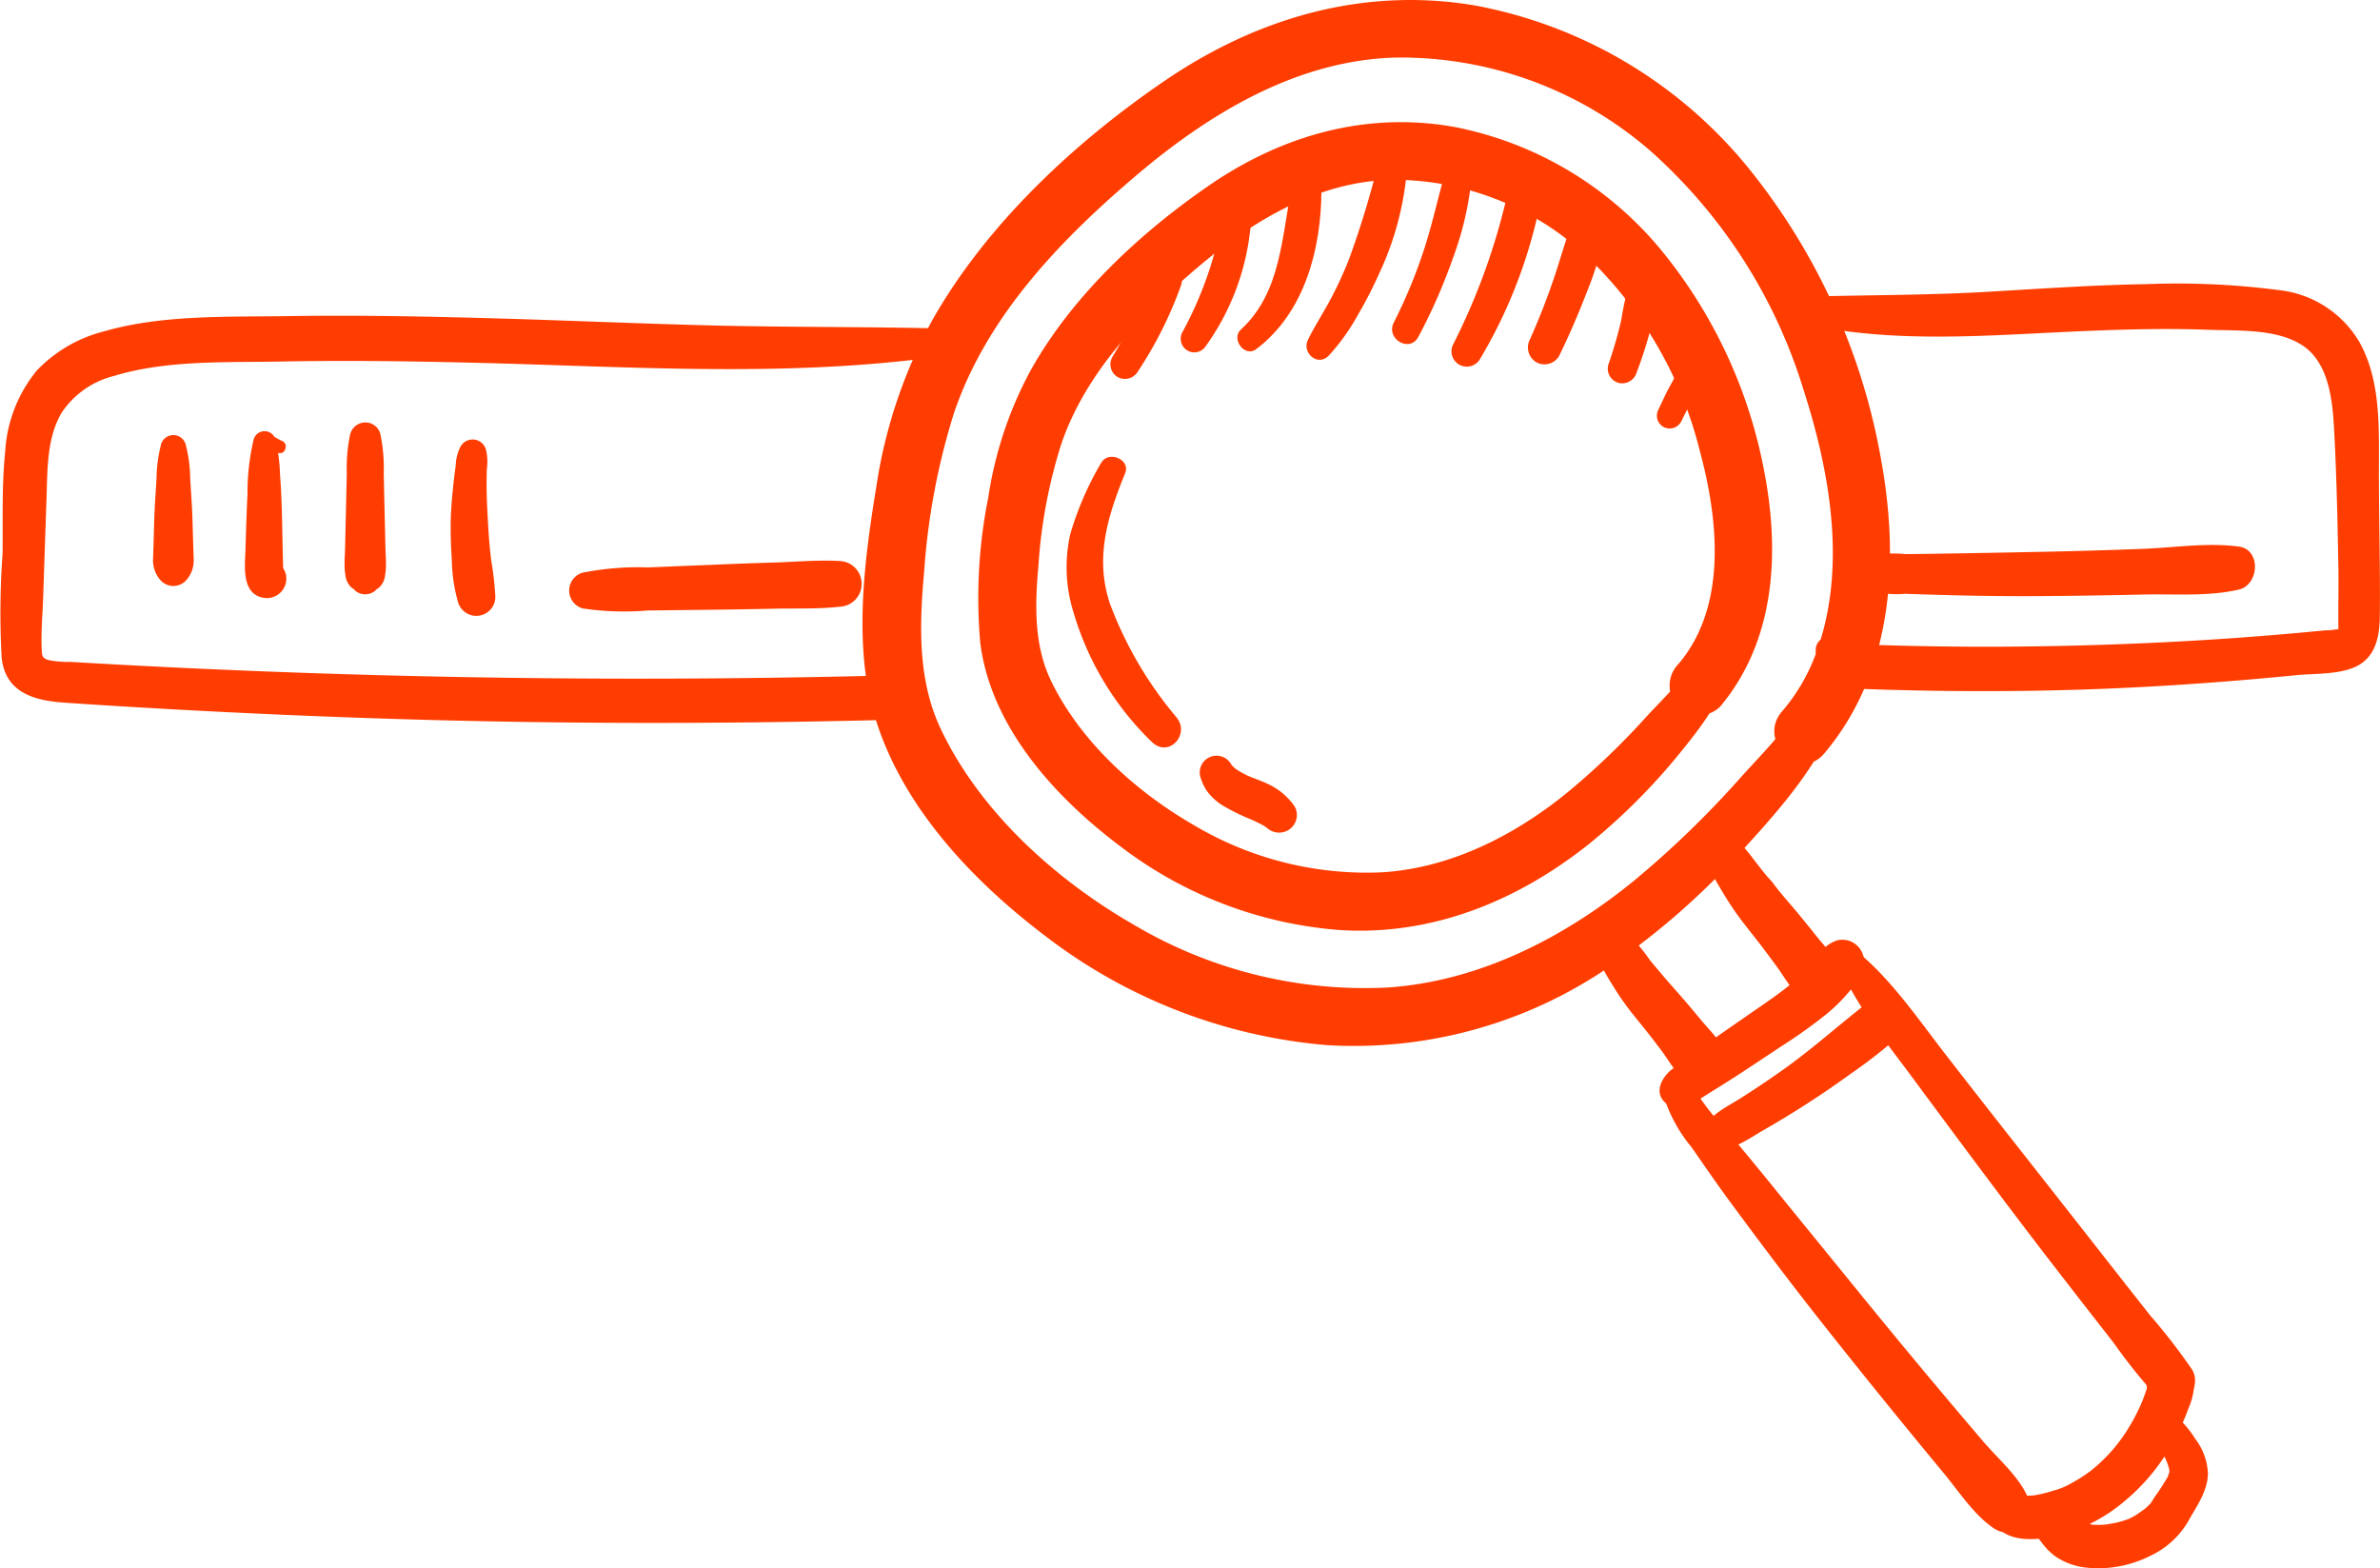
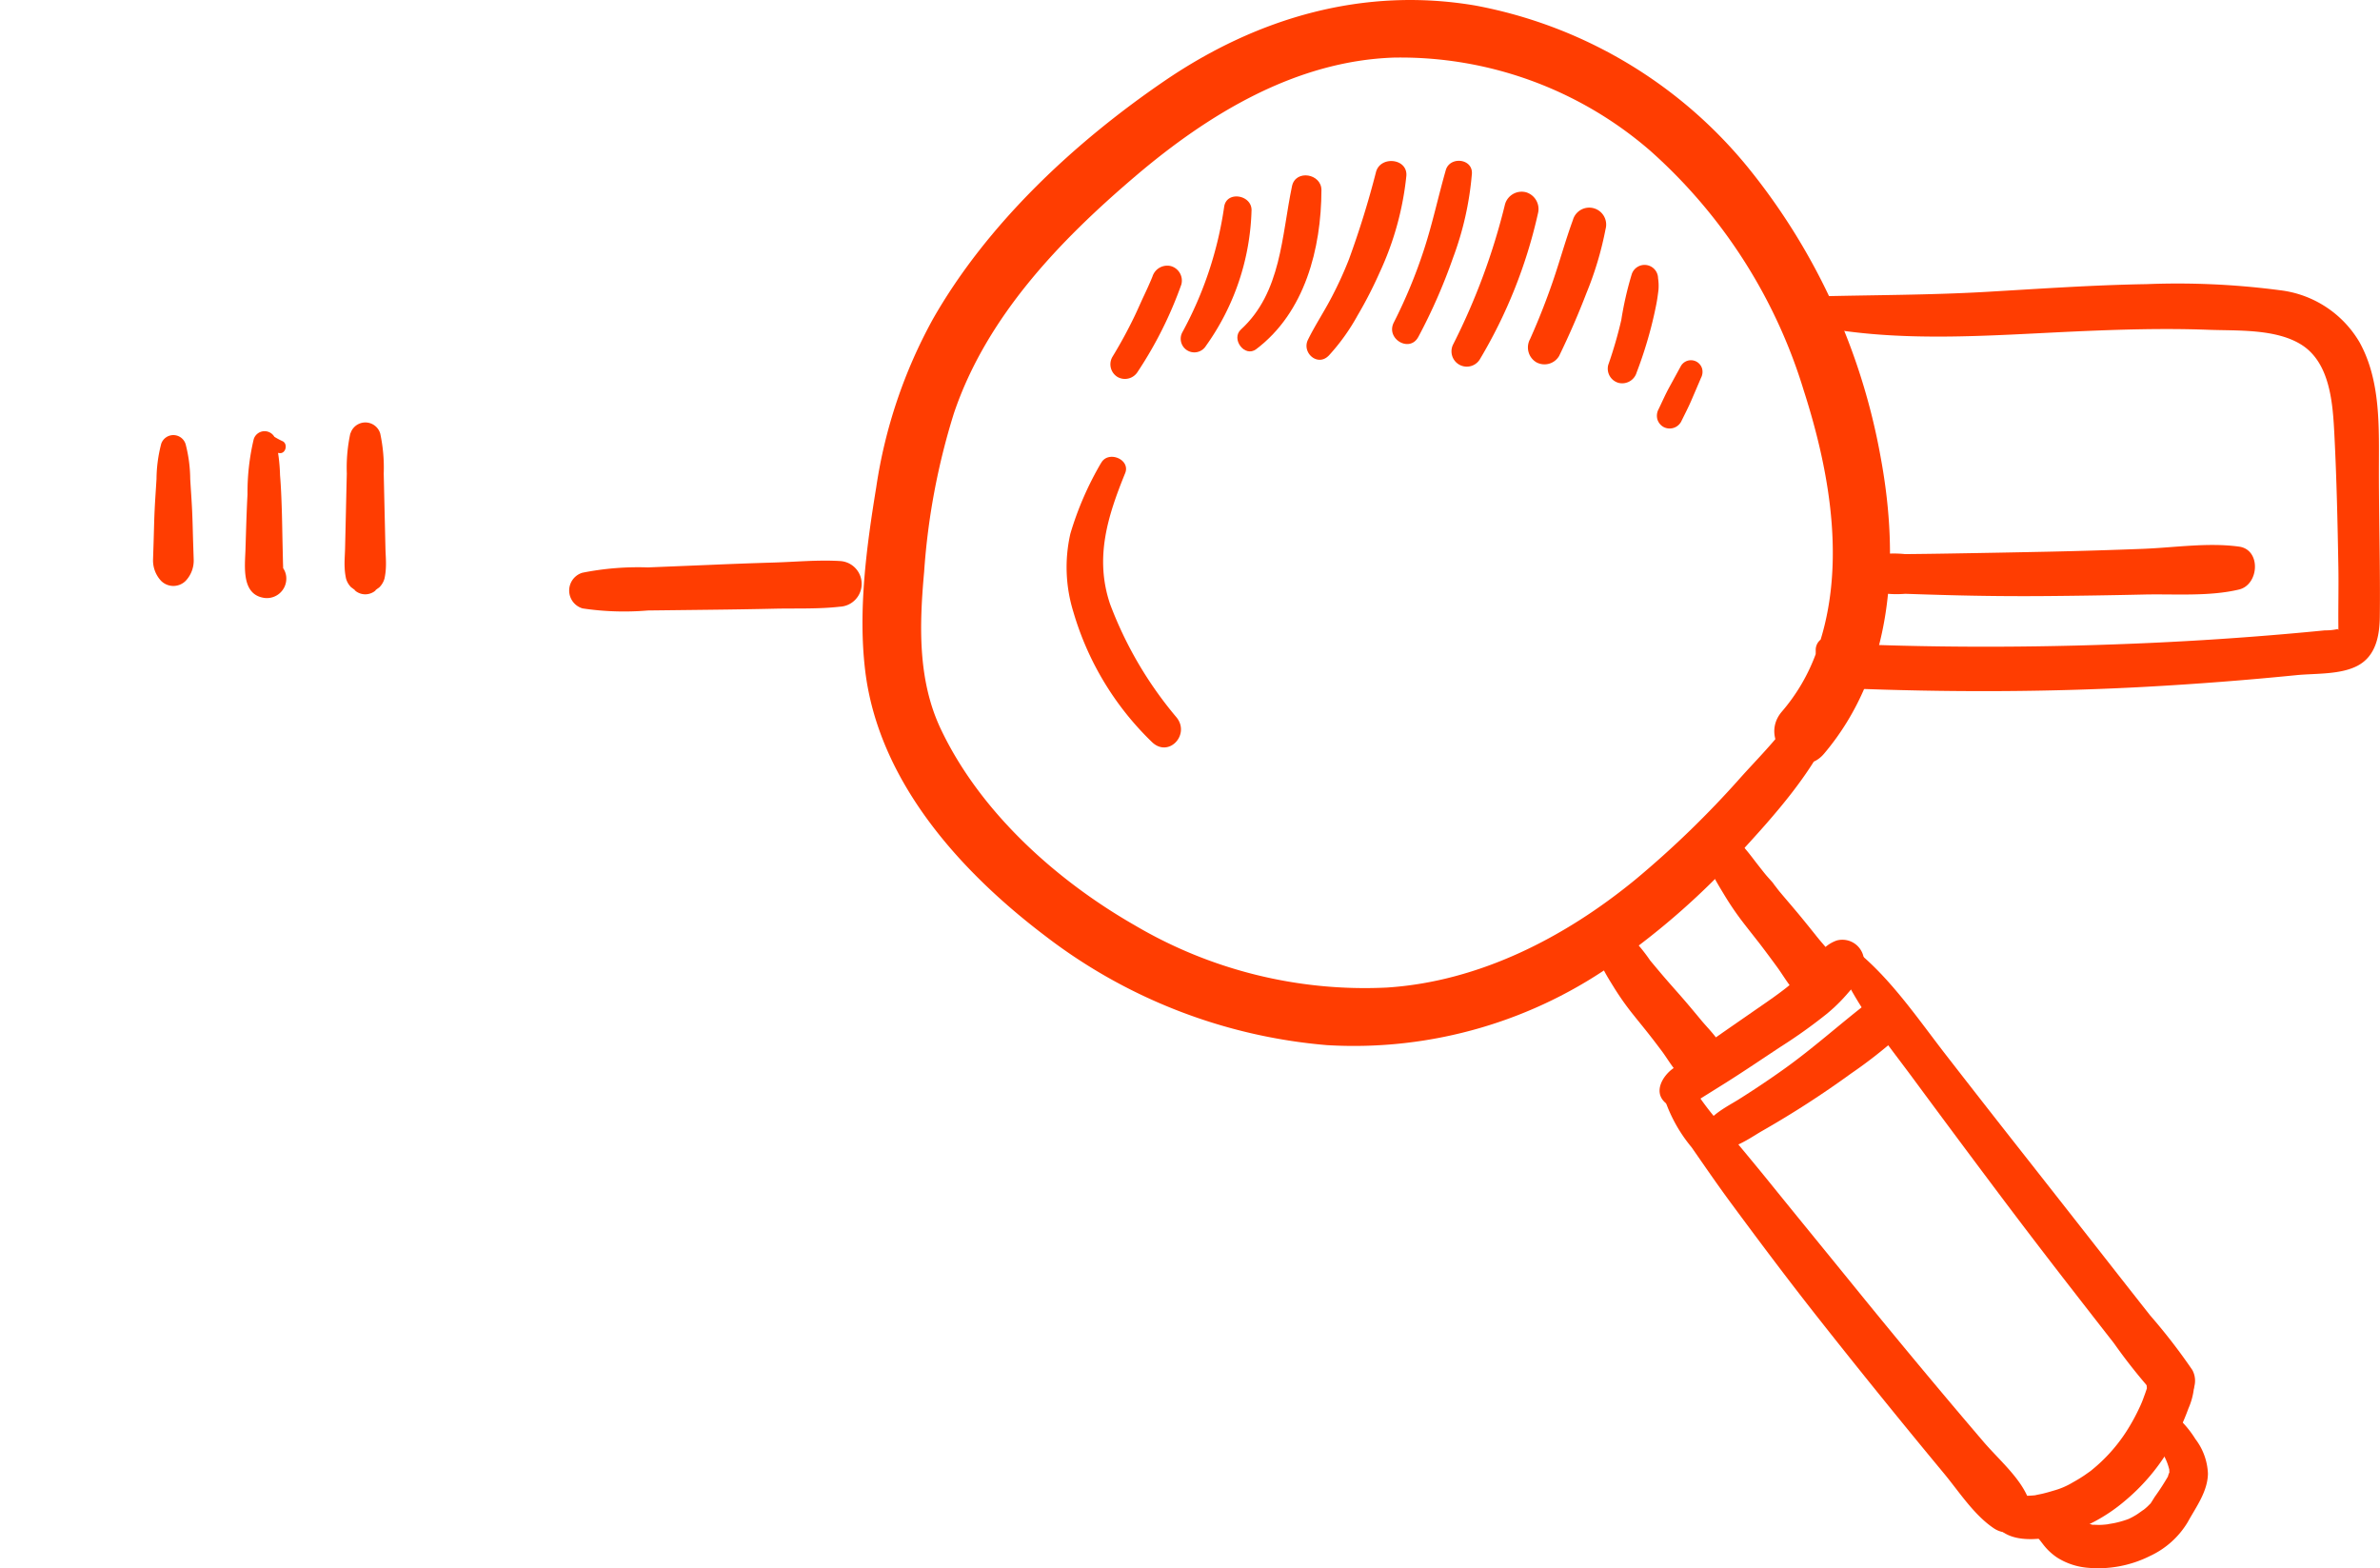
<svg xmlns="http://www.w3.org/2000/svg" id="Group_1059" data-name="Group 1059" width="184.382" height="121.503" viewBox="0 0 184.382 121.503">
  <defs>
    <clipPath id="clip-path">
      <rect id="Rectangle_351" data-name="Rectangle 351" width="184.382" height="121.503" transform="translate(0 0)" fill="#ff3d01" />
    </clipPath>
  </defs>
  <g id="Group_1058" data-name="Group 1058" clip-path="url(#clip-path)">
    <path id="Path_1099" data-name="Path 1099" d="M143.8,75.572a.481.481,0,0,0,0-.961.481.481,0,0,0,0,.961" fill="#ff3d01" />
    <path id="Path_1100" data-name="Path 1100" d="M142.57,74.994c1.339,3.062,3.632,5.833,5.607,8.509q3.109,4.213,6.249,8.4,3.059,4.083,6.192,8.107,1.57,2.023,3.148,4.042a43.161,43.161,0,0,0,3.354,4.181,1.742,1.742,0,0,0,2.724-2.1,45.336,45.336,0,0,0-3.257-4.216q-1.511-1.914-3.014-3.833-3.232-4.124-6.47-8.244-3.166-4.016-6.3-8.054c-2.088-2.686-4.141-5.73-6.756-7.93a.942.942,0,0,0-1.472,1.136" fill="#ff3d01" />
    <path id="Path_1101" data-name="Path 1101" d="M128.762,84.483a11.563,11.563,0,0,0,2.287,4.394c1,1.44,1.994,2.889,3.036,4.3,2.135,2.893,4.292,5.769,6.516,8.6q3.274,4.158,6.621,8.259,1.673,2.051,3.363,4.088c1.186,1.429,2.325,3.221,3.869,4.263,1.7,1.143,3.29-1.022,2.566-2.566-.713-1.52-2.251-2.839-3.341-4.113q-1.719-2.009-3.418-4.034-3.321-3.956-6.576-7.967c-2.167-2.67-4.347-5.329-6.507-8-1.1-1.365-2.229-2.71-3.347-4.062a20.827,20.827,0,0,1-3.034-4.011c-.577-1.212-2.246-.3-2.035.858" fill="#ff3d01" />
    <path id="Path_1102" data-name="Path 1102" d="M123.142,72.486a8.649,8.649,0,0,0,1.036,2.535c.262.524.578,1.022.886,1.521a21.156,21.156,0,0,0,1.447,2.041c.443.559.9,1.109,1.337,1.67l.24.307c.194.25-.294-.383.03.04q.311.407.618.815c.667.888,1.362,2.308,2.512,2.53a1.909,1.909,0,0,0,2.373-1.808c.087-1.179-1.1-2.226-1.817-3.09q-.591-.717-1.194-1.424c-.47-.549-.954-1.086-1.428-1.631-.456-.523-.9-1.057-1.345-1.59a12.991,12.991,0,0,0-3.06-3.173,1.115,1.115,0,0,0-1.236.087,1.16,1.16,0,0,0-.4,1.17" fill="#ff3d01" />
    <path id="Path_1103" data-name="Path 1103" d="M131.507,64.931a10.689,10.689,0,0,0,1.171,2.813c.279.559.61,1.093.932,1.627a22.946,22.946,0,0,0,1.477,2.152c.256.331.515.66.774.989.132.169.264.339.4.508.191.244-.316-.414-.014-.018l.217.284q.613.808,1.211,1.628c.738,1.01,1.4,2.379,2.646,2.765a1.893,1.893,0,0,0,2.374-1.808c-.006-1.279-1.186-2.359-1.952-3.325q-.614-.772-1.241-1.536c-.53-.643-1.076-1.271-1.611-1.908-.218-.261-.415-.56-.651-.8.589.608-.251-.307-.4-.484s-.29-.359-.433-.539l-.228-.29c-.056-.071-.377-.488-.093-.118-.282-.368-.558-.739-.86-1.091a10.851,10.851,0,0,0-2.086-2.1c-.881-.594-1.789.383-1.635,1.257" fill="#ff3d01" />
    <path id="Path_1104" data-name="Path 1104" d="M128.933,85.349c.779.78,1.813.376,2.612-.123.72-.45,1.443-.9,2.161-1.35,1.439-.907,2.847-1.864,4.267-2.8a39.751,39.751,0,0,0,3.537-2.524,12.854,12.854,0,0,0,1.524-1.473c.632-.729,1.452-1.592,1.376-2.623a1.681,1.681,0,0,0-2.107-1.6,2.7,2.7,0,0,0-1.375,1.069c-.2.267-.3.427-.524.681a14.374,14.374,0,0,1-1.5,1.488c-.955.823-2.086,1.568-3.207,2.349-1.363.949-2.739,1.884-4.079,2.865-.689.5-1.385,1-2.067,1.513-.733.552-1.432,1.712-.614,2.531" fill="#ff3d01" />
    <path id="Path_1105" data-name="Path 1105" d="M154.3,117.428c.645,2.3,3.69,1.923,5.481,1.448a13.025,13.025,0,0,0,4.8-2.573,15.738,15.738,0,0,0,3.61-4.29,18.553,18.553,0,0,0,1.354-2.912,5.3,5.3,0,0,0,.421-1.56,2.009,2.009,0,0,0-1.407-2.037,1.778,1.778,0,0,0-2,.812,1.852,1.852,0,0,0,.6,2.5,1.607,1.607,0,0,0,1.935-.25l.027-.028a1.58,1.58,0,0,0,0-2.2l-.027-.026.249,1.935.024-.035-.587.587a.449.449,0,0,1,.121-.063l-.876.237.059,0-1.25-.518.049.047q-.228-.393-.458-.786c.048-.535.03-.645-.052-.327l-.061.193c-.062.192-.126.383-.2.572a8.09,8.09,0,0,1-.351.864,15.586,15.586,0,0,1-1.023,1.868,12.711,12.711,0,0,1-2.7,3.006c-.128.106.092-.058-.135.105-.141.1-.283.2-.427.3q-.429.288-.881.536a5.911,5.911,0,0,1-1.508.646c-.287.089-.577.17-.869.239-.158.037-.319.064-.477.1-.491.107.306-.013-.2.03-.325.028-.647.032-.973.045-.115.005-.794.114-.56.06a.748.748,0,0,1-.227-.026,1.228,1.228,0,0,0-1.5,1.5" fill="#ff3d01" />
    <path id="Path_1106" data-name="Path 1106" d="M166.486,110.545a22.794,22.794,0,0,0,1.213,2.33,4.407,4.407,0,0,1,.367,1.01c-.022-.118.005.245,0,.276.046-.309-.19.4-.074.156a18.845,18.845,0,0,1-1.061,1.643c-.108.176-.22.349-.329.523-.146.238.275-.265-.007,0-.093.087-.178.183-.274.268s-.2.175-.31.257c.225-.175-.328.225-.379.258-.146.1-.294.185-.448.268-.1.054-.207.105-.312.153.1-.043.1-.043-.008,0a7.463,7.463,0,0,1-1.1.311c-.061.013-.693.113-.424.08-.167.021-.337.038-.506.048-.215.012-.427,0-.641-.005-.352-.01.18.075-.185-.029-.18-.052-.36-.09-.536-.154-.114-.042-.1-.035.043.02q-.141-.069-.276-.15c-.027-.016-.421-.291-.173-.088a4.288,4.288,0,0,1-.445-.459,2.718,2.718,0,0,0-1.35-.853,1.559,1.559,0,0,0-1.5,2.585c-.055-.062-.2-.257.067.081l.229.291c-.022-.027-.128-.167-.011-.018.106.132.205.27.311.4a4.522,4.522,0,0,0,1.02.926,5.25,5.25,0,0,0,2.265.772,8.96,8.96,0,0,0,4.9-.9,6.672,6.672,0,0,0,2.936-2.631c.646-1.177,1.542-2.36,1.564-3.756a4.724,4.724,0,0,0-.97-2.675,7.917,7.917,0,0,0-1.989-2.172,1.1,1.1,0,0,0-1.6,1.231" fill="#ff3d01" />
    <path id="Path_1107" data-name="Path 1107" d="M132.374,88.558c1.058,1.194,3.1-.35,4.126-.937q1.812-1.034,3.565-2.167,1.7-1.1,3.34-2.291a36.071,36.071,0,0,0,3.553-2.769,1.788,1.788,0,0,0-2.163-2.8c-2.247,1.726-4.333,3.626-6.649,5.27q-1.7,1.209-3.474,2.323c-1,.63-3.631,1.87-2.3,3.375" fill="#ff3d01" />
    <path id="Path_1108" data-name="Path 1108" d="M140.666,50.324c.082,4.037-3.323,7.133-5.814,9.906a75.092,75.092,0,0,1-8.16,7.912c-5.458,4.479-12.1,7.9-19.243,8.362a35.076,35.076,0,0,1-19.543-4.826c-6.094-3.489-11.987-8.785-15.029-15.216-1.8-3.812-1.651-8.082-1.282-12.18A53.128,53.128,0,0,1,73.9,32.02c2.518-7.465,8.183-13.369,14.066-18.376,5.645-4.805,12.406-8.921,20.009-9.182a29.525,29.525,0,0,1,19.865,7.21,40.672,40.672,0,0,1,11.894,18.563c2.107,6.549,3.419,14.179.8,20.781a14.54,14.54,0,0,1-2.486,4.106c-1.936,2.245,1.347,5.532,3.265,3.265,5.393-6.377,5.852-15.019,4.393-22.918A49.5,49.5,0,0,0,135.4,12.95,35.709,35.709,0,0,0,114.31.431c-8.649-1.474-16.9.931-24.078,5.826-6.985,4.767-13.757,11.079-17.968,18.479a38.711,38.711,0,0,0-4.379,13c-.752,4.6-1.414,9.506-.864,14.165,1.012,8.582,7.341,15.6,13.988,20.63A41.488,41.488,0,0,0,102.8,80.965a35.008,35.008,0,0,0,22.6-6.576,57.872,57.872,0,0,0,9.333-8.249c2.8-3.045,5.821-6.4,7.426-10.258a9.647,9.647,0,0,0,.532-5.832,1.036,1.036,0,0,0-2.026.274" fill="#ff3d01" />
-     <path id="Path_1109" data-name="Path 1109" d="M132.129,48.223c-.062,3.008-2.724,5.264-4.6,7.321a57.92,57.92,0,0,1-6.1,5.846c-4.057,3.311-9.036,5.855-14.33,6.185a26.185,26.185,0,0,1-14.564-3.628c-4.484-2.576-8.783-6.44-11.081-11.142-1.383-2.827-1.273-6-1-9.055a39.48,39.48,0,0,1,1.767-9.358c1.888-5.523,6.117-9.894,10.472-13.6,4.26-3.631,9.366-6.737,15.114-6.864a21.962,21.962,0,0,1,14.8,5.624A31.3,31.3,0,0,1,131.706,35C133.122,40.269,133.84,47,130,51.475a2.367,2.367,0,0,0,0,3.265,2.326,2.326,0,0,0,3.264,0c4.24-5.065,4.623-11.8,3.445-18.057a38.161,38.161,0,0,0-7.9-17.17,27.638,27.638,0,0,0-16.075-9.668c-6.859-1.244-13.427.63-19.108,4.551-5.364,3.7-10.583,8.566-13.783,14.3a29.981,29.981,0,0,0-3.283,9.86,39.509,39.509,0,0,0-.616,11.266c.842,6.518,5.763,11.909,10.827,15.725a31.969,31.969,0,0,0,16.994,6.5c7.191.467,13.823-2.264,19.37-6.692a48.147,48.147,0,0,0,7.34-7.429c2.276-2.815,4.606-6.187,3.675-9.979a1.036,1.036,0,0,0-2.026.274" fill="#ff3d01" />
    <path id="Path_1110" data-name="Path 1110" d="M88.139,28.8a30.964,30.964,0,0,0,3.381-6.759,1.166,1.166,0,0,0-.81-1.427,1.2,1.2,0,0,0-1.427.81c-.03.074-.061.147-.091.221.041-.1.034-.08-.021.05q-.094.218-.19.435c-.113.253-.229.506-.347.756-.255.54-.488,1.089-.747,1.626q-.777,1.613-1.711,3.141a1.148,1.148,0,0,0,.408,1.555,1.162,1.162,0,0,0,1.555-.408" fill="#ff3d01" />
    <path id="Path_1111" data-name="Path 1111" d="M93.426,26.794a18.932,18.932,0,0,0,3.533-10.516c.009-1.178-1.911-1.514-2.117-.286a28.885,28.885,0,0,1-3.237,9.737,1.055,1.055,0,0,0,1.821,1.065" fill="#ff3d01" />
    <path id="Path_1112" data-name="Path 1112" d="M97.318,27.051c3.775-2.849,5.043-7.8,5.056-12.327,0-1.277-2-1.617-2.279-.309-.811,3.863-.822,8.241-3.956,11.108-.8.731.287,2.2,1.179,1.528" fill="#ff3d01" />
    <path id="Path_1113" data-name="Path 1113" d="M102.929,27.562a15.981,15.981,0,0,0,2.233-3.106,32.518,32.518,0,0,0,1.726-3.358,23.4,23.4,0,0,0,2.064-7.465c.118-1.368-2-1.587-2.348-.318a70.894,70.894,0,0,1-2.1,6.778,29.528,29.528,0,0,1-1.393,3.031c-.567,1.078-1.25,2.111-1.783,3.2-.489,1,.747,2.1,1.6,1.235" fill="#ff3d01" />
    <path id="Path_1114" data-name="Path 1114" d="M109.88,26.1a43.3,43.3,0,0,0,2.688-6.128,24.265,24.265,0,0,0,1.462-6.514c.074-1.182-1.712-1.371-2.024-.274-.576,2.014-1.013,4.067-1.658,6.062a39.414,39.414,0,0,1-2.37,5.742c-.639,1.258,1.229,2.369,1.9,1.112" fill="#ff3d01" />
    <path id="Path_1115" data-name="Path 1115" d="M114.63,27.861a38.312,38.312,0,0,0,4.52-11.337,1.356,1.356,0,0,0-.924-1.629,1.342,1.342,0,0,0-1.629.925,50.543,50.543,0,0,1-4.011,10.846,1.185,1.185,0,0,0,2.044,1.195" fill="#ff3d01" />
    <path id="Path_1116" data-name="Path 1116" d="M120.781,27.588q1.17-2.4,2.127-4.893a25.938,25.938,0,0,0,1.477-4.947,1.313,1.313,0,1,0-2.531-.7c-.572,1.563-1.011,3.169-1.551,4.743q-.783,2.28-1.768,4.482a1.341,1.341,0,0,0,.466,1.78,1.314,1.314,0,0,0,1.78-.467" fill="#ff3d01" />
    <path id="Path_1117" data-name="Path 1117" d="M126.79,28.863a32.613,32.613,0,0,0,1.121-3.505q.229-.89.407-1.792c.072-.365.12-.732.165-1.1a3.854,3.854,0,0,0-.031-.91,1.045,1.045,0,0,0-2.049-.278,26.155,26.155,0,0,0-.8,3.514,32.887,32.887,0,0,1-1.007,3.468,1.143,1.143,0,0,0,.794,1.4,1.168,1.168,0,0,0,1.4-.794" fill="#ff3d01" />
    <path id="Path_1118" data-name="Path 1118" d="M130.218,32.712c.273-.563.567-1.121.816-1.7s.5-1.158.744-1.737a.994.994,0,0,0,.091-.7.9.9,0,0,0-1.65-.216c-.3.549-.6,1.1-.9,1.648s-.552,1.127-.825,1.69a1.067,1.067,0,0,0-.1.767,1.02,1.02,0,0,0,.458.6,1.009,1.009,0,0,0,1.363-.357" fill="#ff3d01" />
    <path id="Path_1119" data-name="Path 1119" d="M85.3,35.868a24.649,24.649,0,0,0-2.376,5.473,11.683,11.683,0,0,0,.229,6.054,22.942,22.942,0,0,0,6.1,10.1c1.289,1.226,2.96-.577,1.906-1.906A29.925,29.925,0,0,1,86,46.8c-1.206-3.575-.2-6.782,1.167-10.143.438-1.075-1.325-1.792-1.863-.786" fill="#ff3d01" />
-     <path id="Path_1120" data-name="Path 1120" d="M93,60.191a3.548,3.548,0,0,0,.554,1.156,4.345,4.345,0,0,0,1.239,1.094,16.186,16.186,0,0,0,2.279,1.1l-.366-.154c.3.126.588.267.878.407a4.2,4.2,0,0,1,.411.226c.065.041.126.089.191.13-.386-.241-.155-.122-.055-.035a1.387,1.387,0,0,0,1.8.107,1.356,1.356,0,0,0,.353-1.769,5.164,5.164,0,0,0-1.761-1.573c-.638-.337-1.325-.558-1.989-.836l.357.15a7.774,7.774,0,0,1-1.1-.584c-.12-.075.314.258.139.108-.075-.064-.153-.123-.231-.183-.062-.05-.125-.1-.189-.145l.2.157a.764.764,0,0,0-.125-.108c-.068-.062-.128-.131-.191-.2-.152-.159.194.287.072.1-.031-.049-.064-.1-.094-.145a1.3,1.3,0,0,0-2.378,1" fill="#ff3d01" />
    <path id="Path_1121" data-name="Path 1121" d="M140.509,25.236c6.616,1.345,13.577.742,20.276.441,3.442-.154,6.89-.257,10.334-.128,2.21.083,5.173-.089,7.152,1.141,2.274,1.414,2.457,4.618,2.579,7.02.173,3.391.248,6.8.307,10.2.026,1.518-.014,3.039,0,4.556.006.584-.018.243-.053.267a4.256,4.256,0,0,1-.989.1q-1.483.147-2.969.275-5.19.451-10.4.691c-7.925.365-15.859.407-23.785.076-2.217-.093-2.213,3.355,0,3.445,7.759.315,15.535.31,23.289-.115q5.828-.32,11.635-.9c1.479-.149,3.448-.021,4.789-.748,1.4-.757,1.678-2.334,1.694-3.792.043-3.756-.073-7.524-.071-11.282,0-3.326.165-6.964-1.5-9.969A8.274,8.274,0,0,0,176.6,22.48a60.754,60.754,0,0,0-10.313-.468c-4.151.068-8.288.36-12.431.6-4.346.249-8.694.239-13.044.348-1.259.032-1.636,2.009-.308,2.279" fill="#ff3d01" />
-     <path id="Path_1122" data-name="Path 1122" d="M71.844,25.423c-5.525-.115-11.052-.074-16.578-.209s-11.062-.383-16.594-.542c-5.477-.157-10.958-.269-16.437-.182-4.631.073-9.679-.119-14.175,1.179A10.909,10.909,0,0,0,2.854,28.7,10.9,10.9,0,0,0,.4,35.018c-.27,2.606-.167,5.269-.2,7.885A63.055,63.055,0,0,0,.13,50.987c.314,2.667,2.5,3.282,4.82,3.443,2.8.194,5.6.361,8.4.517q8.4.467,16.809.735c12.694.405,25.4.411,38.095.1,2.213-.054,2.221-3.5,0-3.445q-31.4.793-62.808-1.061a7.892,7.892,0,0,1-1.663-.135c-.548-.159-.527-.358-.553-.919-.058-1.273.068-2.578.111-3.85l.267-7.928c.072-2.155.031-4.549,1.165-6.467a6.853,6.853,0,0,1,4.061-2.854c4.079-1.244,8.7-1.033,12.915-1.116,5.161-.1,10.323-.024,15.483.107,11.477.291,23.192,1.092,34.614-.371a1.161,1.161,0,0,0,0-2.32" fill="#ff3d01" />
    <path id="Path_1123" data-name="Path 1123" d="M12.482,34.41a11.115,11.115,0,0,0-.357,2.7c-.049.813-.109,1.627-.147,2.441s-.052,1.627-.078,2.44l-.042,1.314a2.319,2.319,0,0,0,.629,1.7,1.345,1.345,0,0,0,1.889,0,2.286,2.286,0,0,0,.628-1.7l-.042-1.314c-.026-.813-.04-1.628-.078-2.44s-.1-1.628-.147-2.441a11.06,11.06,0,0,0-.357-2.7.993.993,0,0,0-1.9,0" fill="#ff3d01" />
    <path id="Path_1124" data-name="Path 1124" d="M21.906,34.185a5.43,5.43,0,0,1-.857-.485l.327.425-.038-.1a.88.88,0,0,0-1.682,0,17.782,17.782,0,0,0-.481,4.273c-.076,1.417-.112,2.836-.157,4.254-.039,1.312-.344,3.521,1.475,3.77a1.506,1.506,0,0,0,1.688-1.488,1.41,1.41,0,0,0-1.764-1.387c-1.214.214-1.25,2.306,0,2.486l.062.009-.778-.6.028.045c-.059-.22-.118-.44-.179-.66.006-.071.009-.141.014-.212l.342-.588.16-.12,1.045-.136-.073-.012.6.352q.245.948.272.453a1.073,1.073,0,0,0,.025-.319c.005-.212-.01-.426-.014-.639q-.016-.69-.031-1.382c-.02-.886-.031-1.773-.059-2.659s-.063-1.775-.136-2.659a13.549,13.549,0,0,0-.36-2.784l-.4.985c-.113.08.149.023.236.033.161.018.323.041.483.061.489.062.663-.706.249-.917" fill="#ff3d01" />
    <path id="Path_1125" data-name="Path 1125" d="M27.141,33.572a12.7,12.7,0,0,0-.273,3.109q-.035,1.449-.067,2.9t-.067,2.9c-.011.5-.06,1.008-.032,1.5a4.8,4.8,0,0,0,.106.839,1.541,1.541,0,0,0,.4.68q.515.372.236.193a1.222,1.222,0,0,0,1.707,0q-.279.178.236-.193a1.541,1.541,0,0,0,.4-.68,4.895,4.895,0,0,0,.107-.839c.027-.495-.021-1.008-.033-1.5q-.033-1.45-.067-2.9l-.066-2.9a12.691,12.691,0,0,0-.274-3.109,1.205,1.205,0,0,0-2.3,0" fill="#ff3d01" />
-     <path id="Path_1126" data-name="Path 1126" d="M35.706,34.544a3.374,3.374,0,0,0-.4,1.52c-.077.546-.147,1.093-.2,1.642-.1.947-.183,1.9-.192,2.857s.027,1.9.091,2.854a12.589,12.589,0,0,0,.478,3.225,1.475,1.475,0,0,0,2.893-.392,23.5,23.5,0,0,0-.322-2.833c-.116-.949-.193-1.9-.244-2.854s-.108-1.9-.114-2.857q0-.659.014-1.317a4.016,4.016,0,0,0-.072-1.593,1.072,1.072,0,0,0-1.928-.252" fill="#ff3d01" />
    <path id="Path_1127" data-name="Path 1127" d="M45.116,47.13a21.726,21.726,0,0,0,5.074.163l4.891-.057c1.63-.019,3.26-.043,4.891-.081,1.68-.039,3.417.037,5.085-.154a1.771,1.771,0,0,0,0-3.539c-1.677-.1-3.4.066-5.085.116q-2.448.073-4.891.179l-4.891.2a22,22,0,0,0-5.074.413,1.441,1.441,0,0,0,0,2.757" fill="#ff3d01" />
    <path id="Path_1128" data-name="Path 1128" d="M145.846,43.647a2.475,2.475,0,0,1-.648-.145l.572.44-.092-.156q-.854.852-1.7,1.705a8.348,8.348,0,0,0,3.619.51q1.743.06,3.488.106,3.738.1,7.475.068t7.473-.116c2.408-.059,5.086.17,7.43-.39,1.554-.372,1.728-3.084,0-3.323-2.408-.332-5,.076-7.43.171q-3.735.146-7.473.224t-7.475.139q-1.744.03-3.488.046a8.464,8.464,0,0,0-3.619.412c-1.678.771.41,3.578,1.7,1.706.031-.045.061-.09.092-.134l-.572.44.427-.069c.858-.073,1.216-1.481.221-1.634" fill="#ff3d01" />
  </g>
</svg>